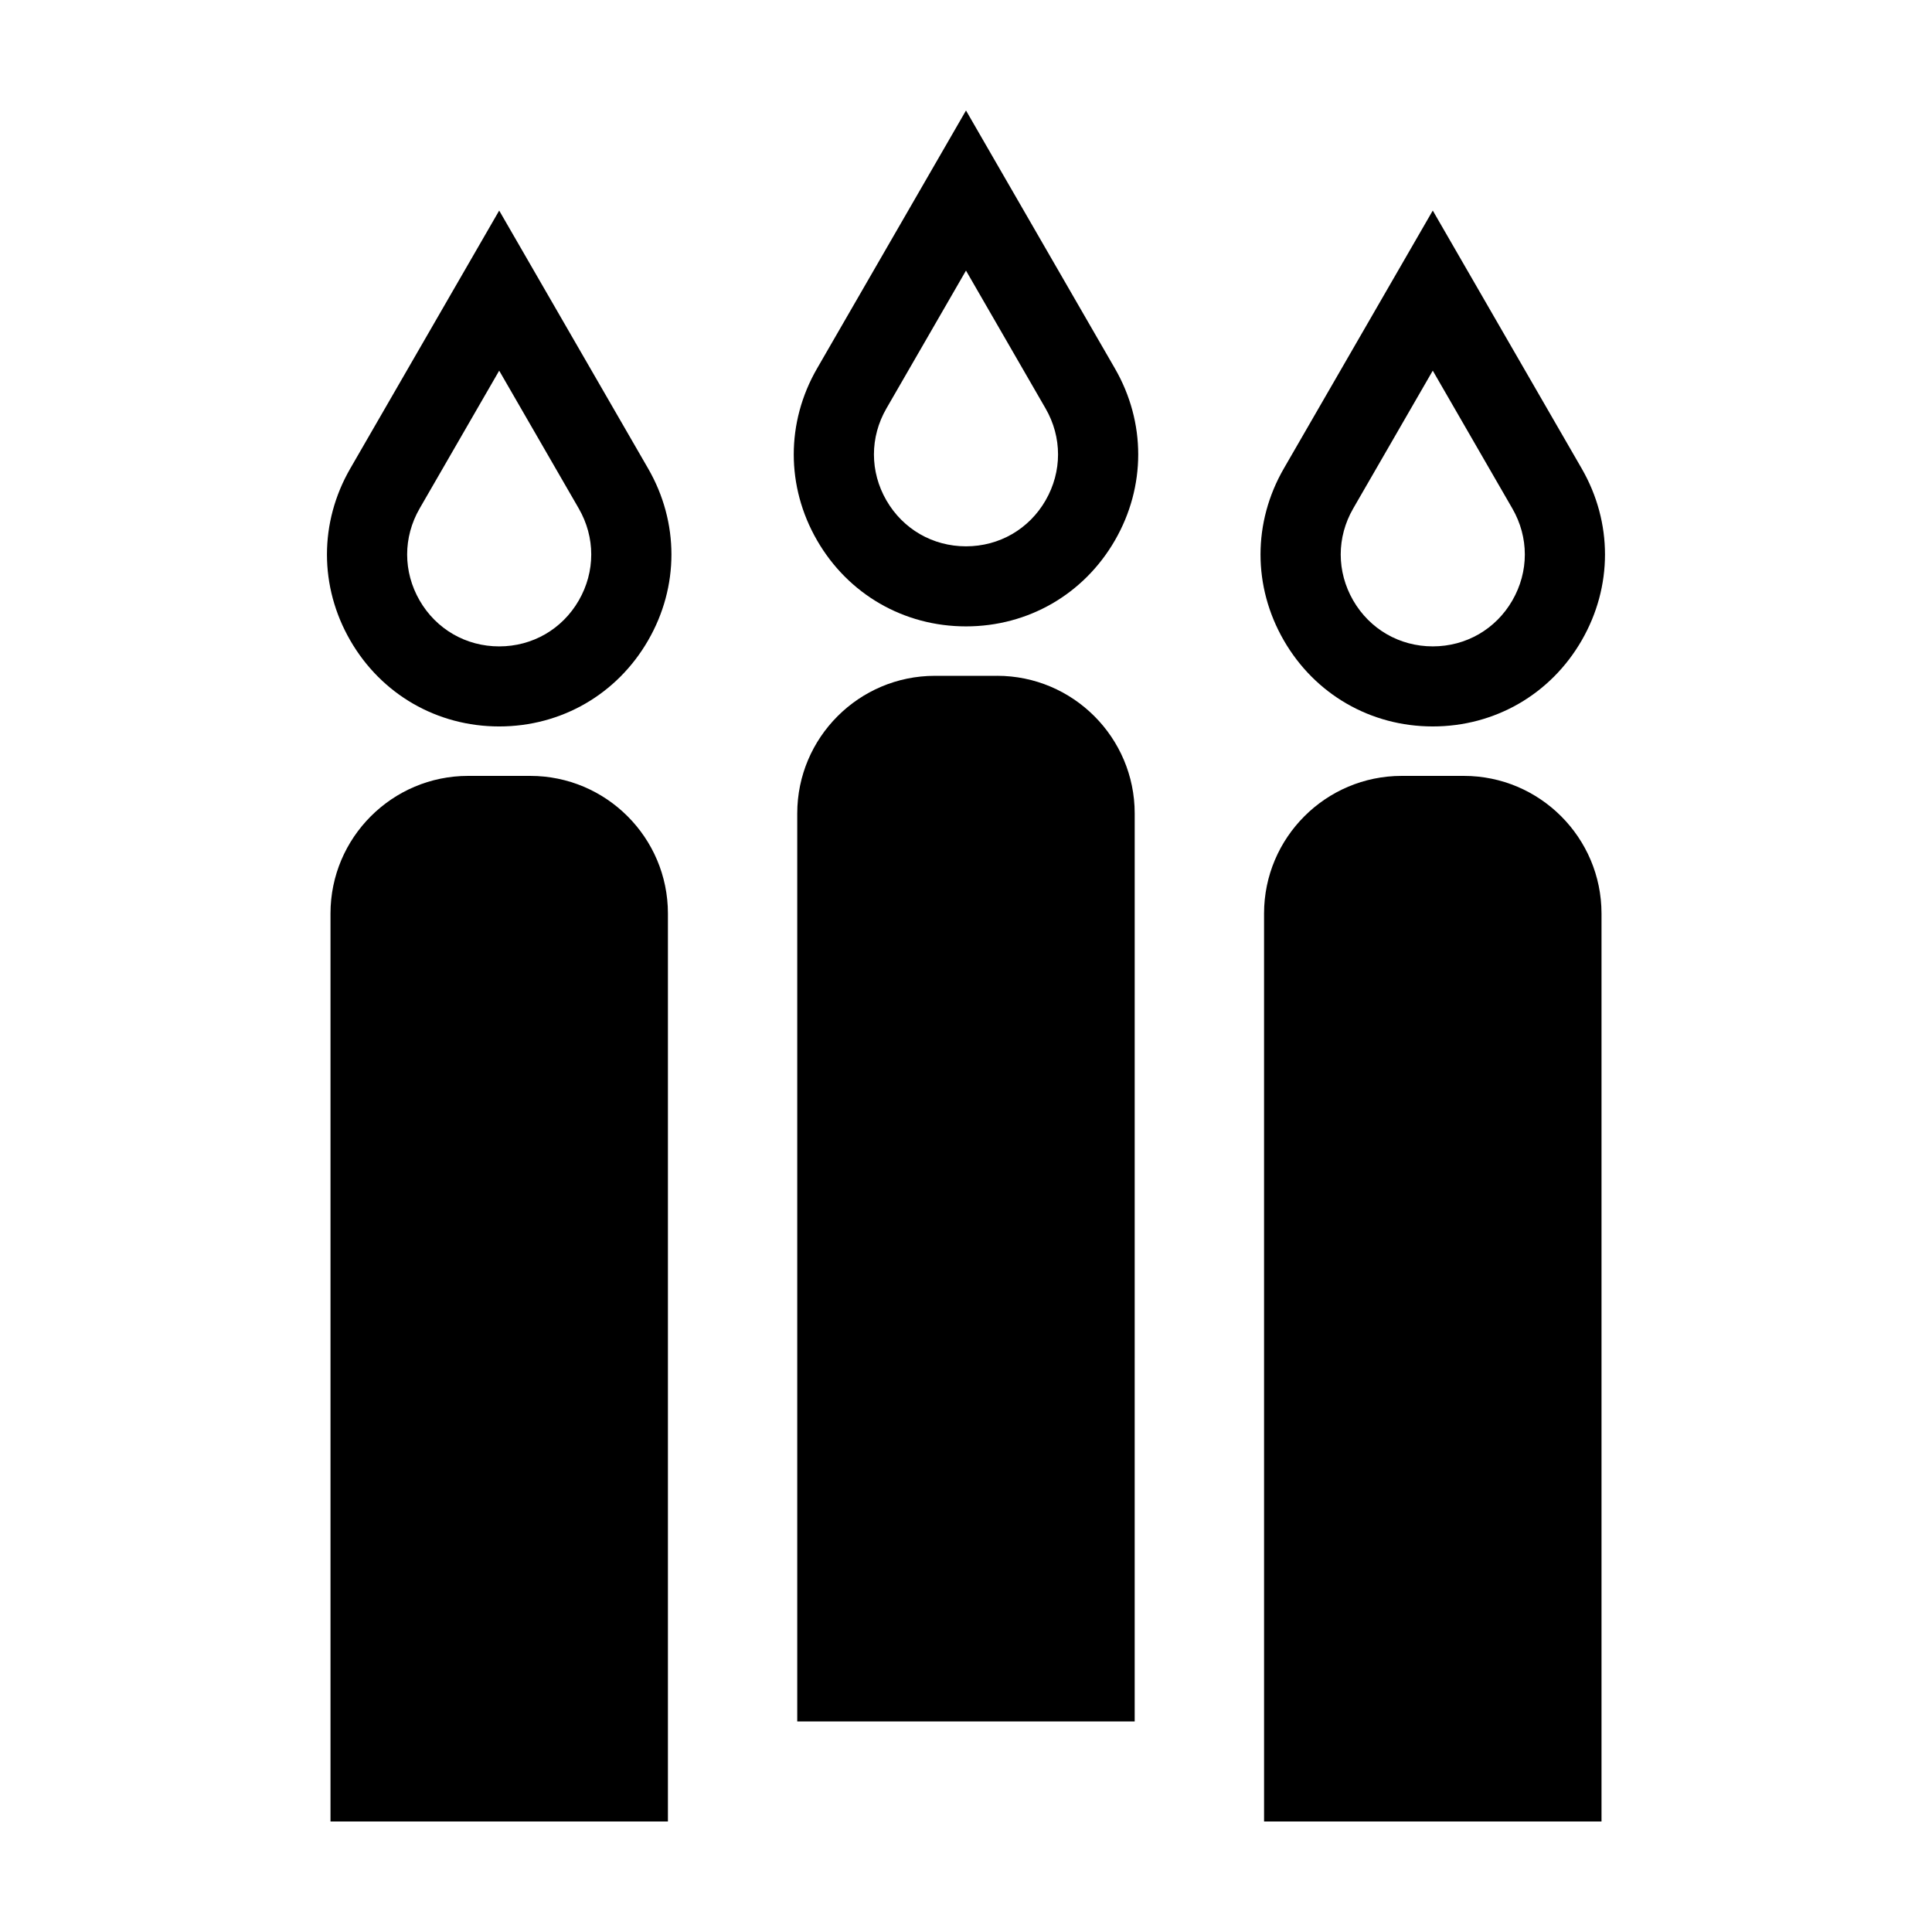
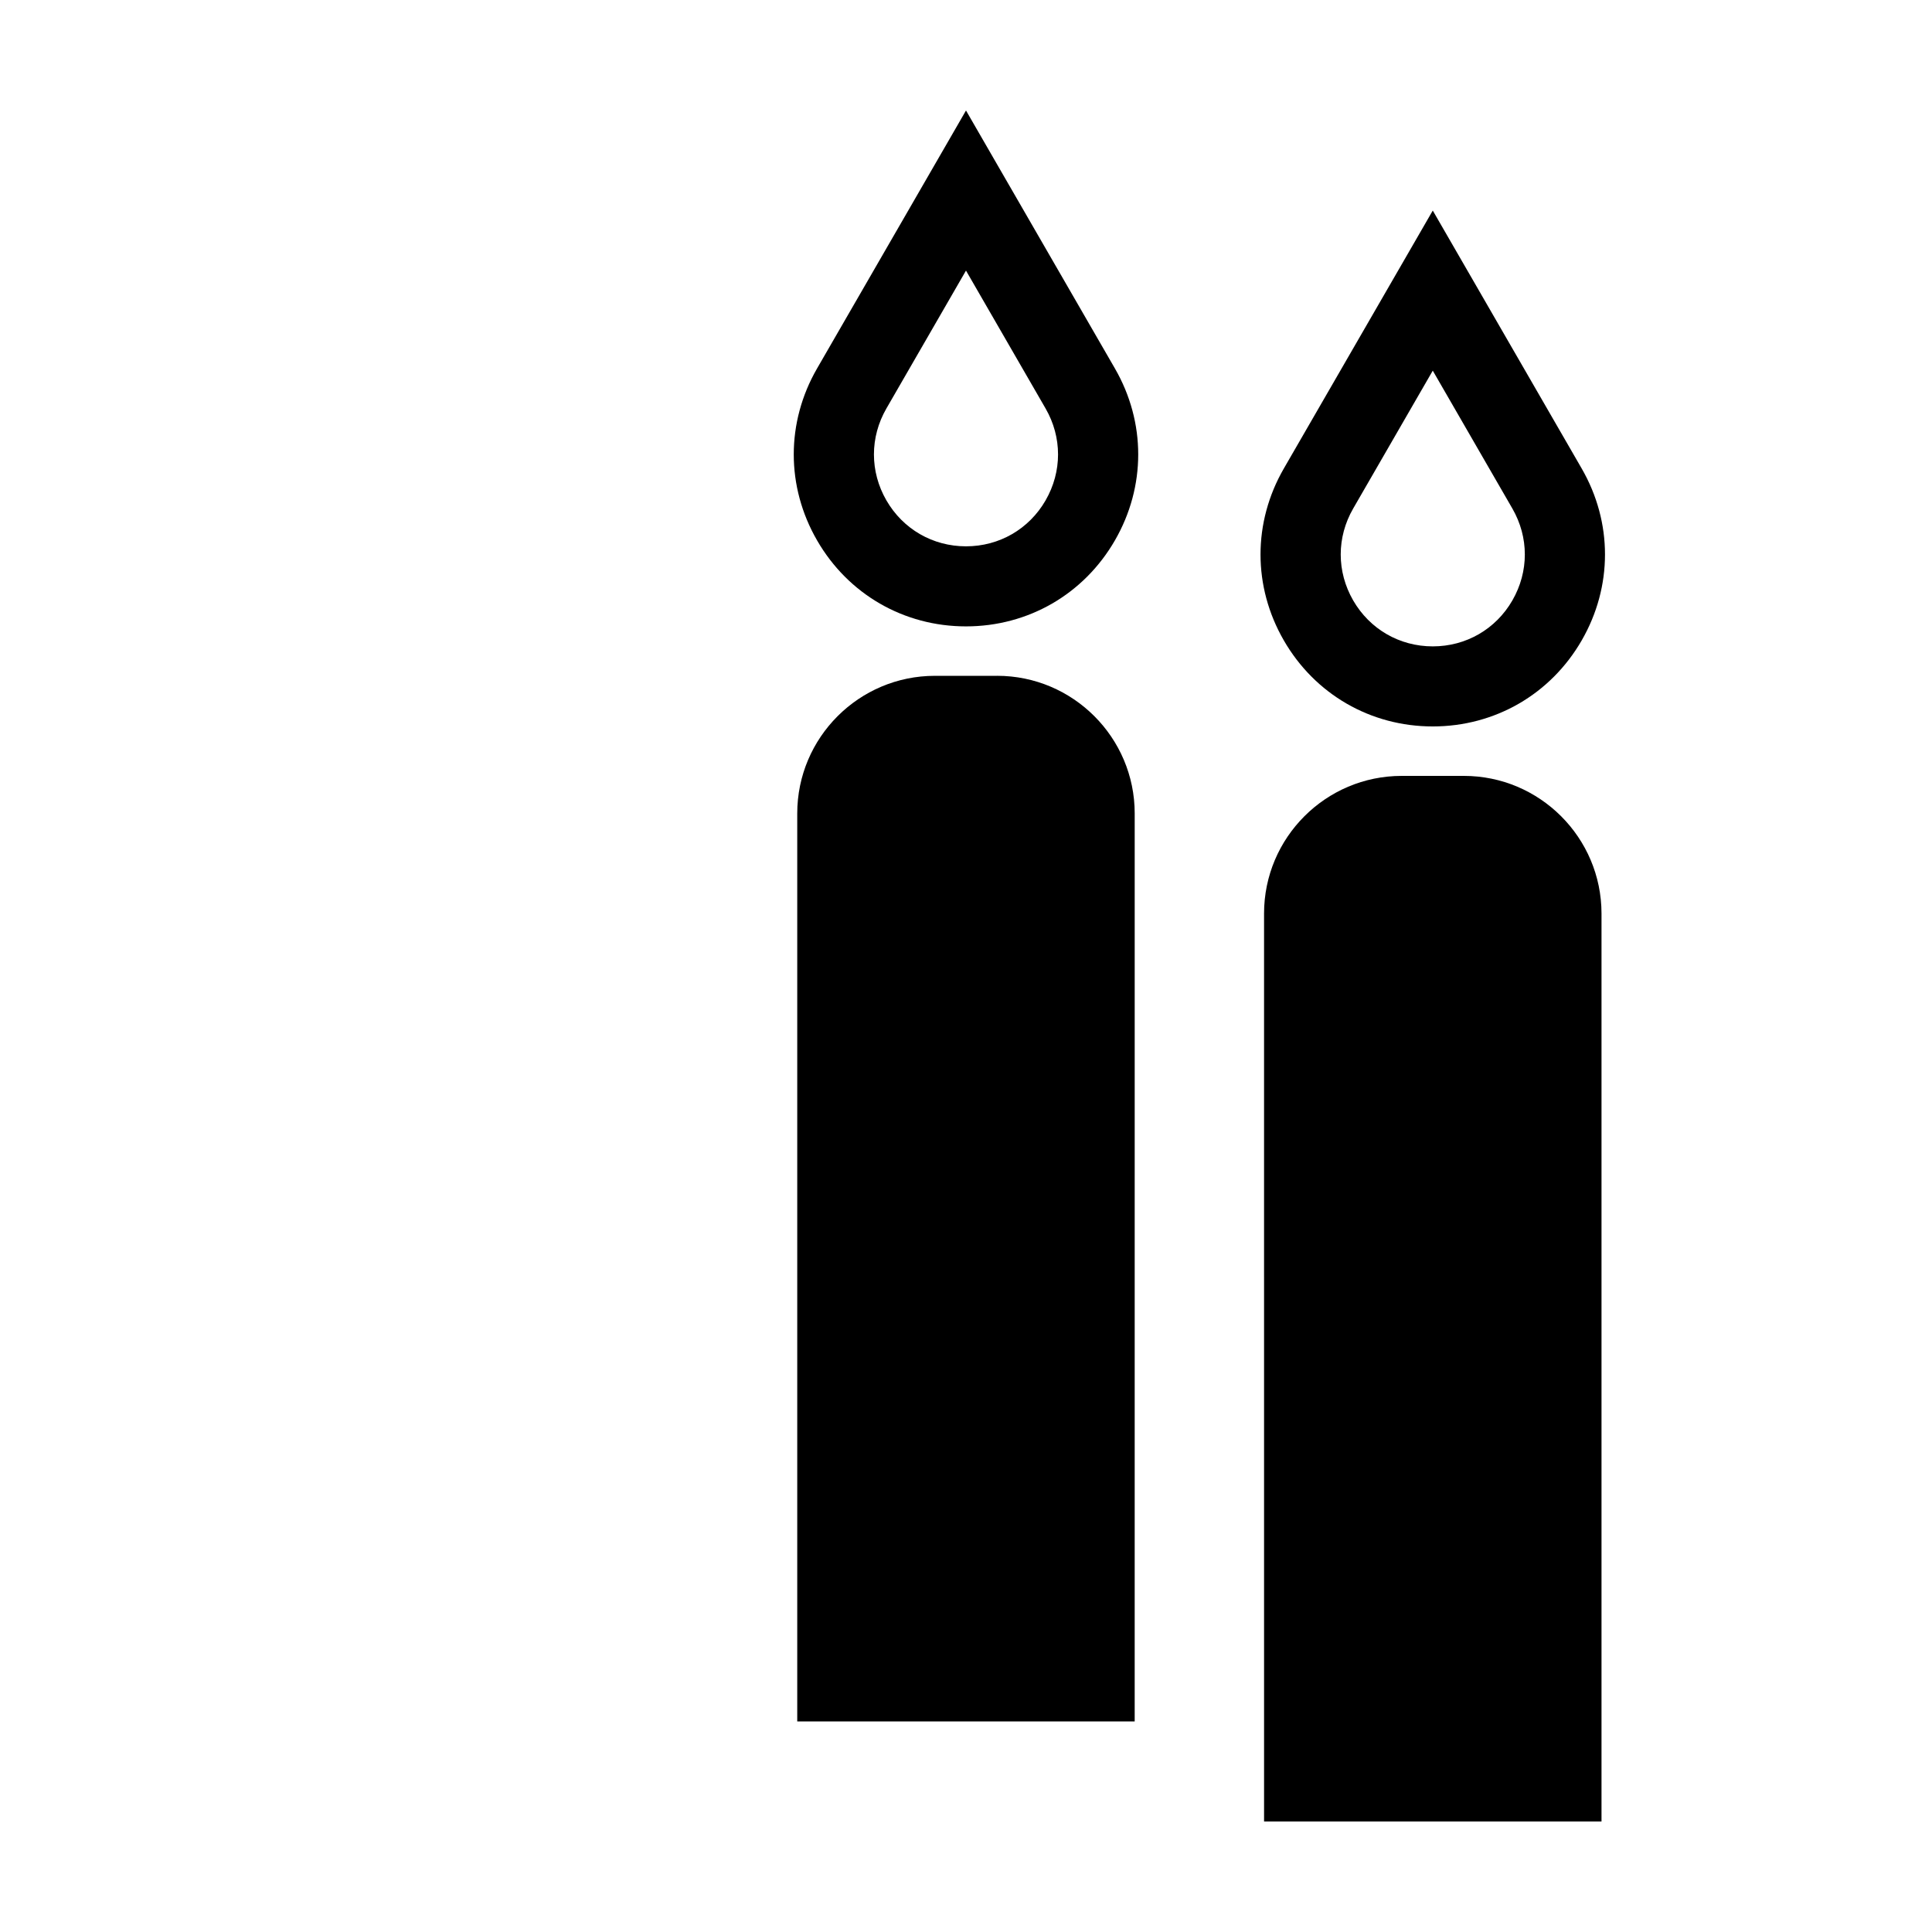
<svg xmlns="http://www.w3.org/2000/svg" fill="#000000" width="800px" height="800px" version="1.1" viewBox="144 144 512 512">
  <g>
-     <path d="m315.76 268.16-39.469-68.355-39.465 68.355c-8.238 14.27-8.238 31.309 0.004 45.574 8.238 14.27 22.988 22.781 39.457 22.781 16.473 0 31.23-8.52 39.465-22.789 8.246-14.258 8.246-31.297 0.008-45.566zm-18.375 34.965c-4.402 7.629-12.289 12.176-21.094 12.176-8.805 0-16.688-4.555-21.09-12.176-4.402-7.629-4.402-16.73 0-24.359l21.09-36.535 21.094 36.535c4.402 7.629 4.402 16.73 0 24.359z" />
-     <path d="m284.53 349.62h-16.473c-20.113 0-36.473 16.359-36.473 36.473v240.62h89.422v-240.62c0-20.113-16.367-36.473-36.477-36.473z" />
    <path d="m523.7 199.8-39.469 68.355c-8.238 14.27-8.242 31.301 0 45.57 8.238 14.27 22.988 22.789 39.465 22.789 16.473 0 31.23-8.52 39.465-22.789 8.242-14.27 8.238-31.301 0-45.57zm21.094 103.32c-4.402 7.629-12.289 12.176-21.094 12.176s-16.691-4.555-21.094-12.176c-4.402-7.629-4.402-16.73 0.004-24.359l21.09-36.535 21.09 36.535c4.41 7.629 4.41 16.73 0.004 24.359z" />
    <path d="m531.94 349.62h-16.48c-20.113 0-36.473 16.359-36.473 36.473l0.004 240.62h89.426v-240.62c-0.008-20.113-16.363-36.473-36.477-36.473z" />
    <path d="m439.46 241.64-39.461-68.355-39.465 68.355c-8.238 14.27-8.242 31.301 0 45.57 8.238 14.27 22.988 22.789 39.465 22.789 16.473 0 31.23-8.52 39.465-22.789 8.238-14.27 8.234-31.309-0.004-45.57zm-18.367 34.965c-4.402 7.629-12.289 12.176-21.094 12.176s-16.691-4.555-21.094-12.176c-4.402-7.629-4.402-16.73 0.004-24.359l21.09-36.535 21.09 36.535c4.406 7.629 4.406 16.73 0.004 24.359z" />
    <path d="m408.23 323.1h-16.48c-20.113 0-36.473 16.359-36.473 36.473v240.62h89.426l0.004-240.63c0-20.105-16.363-36.469-36.477-36.469z" />
  </g>
</svg>